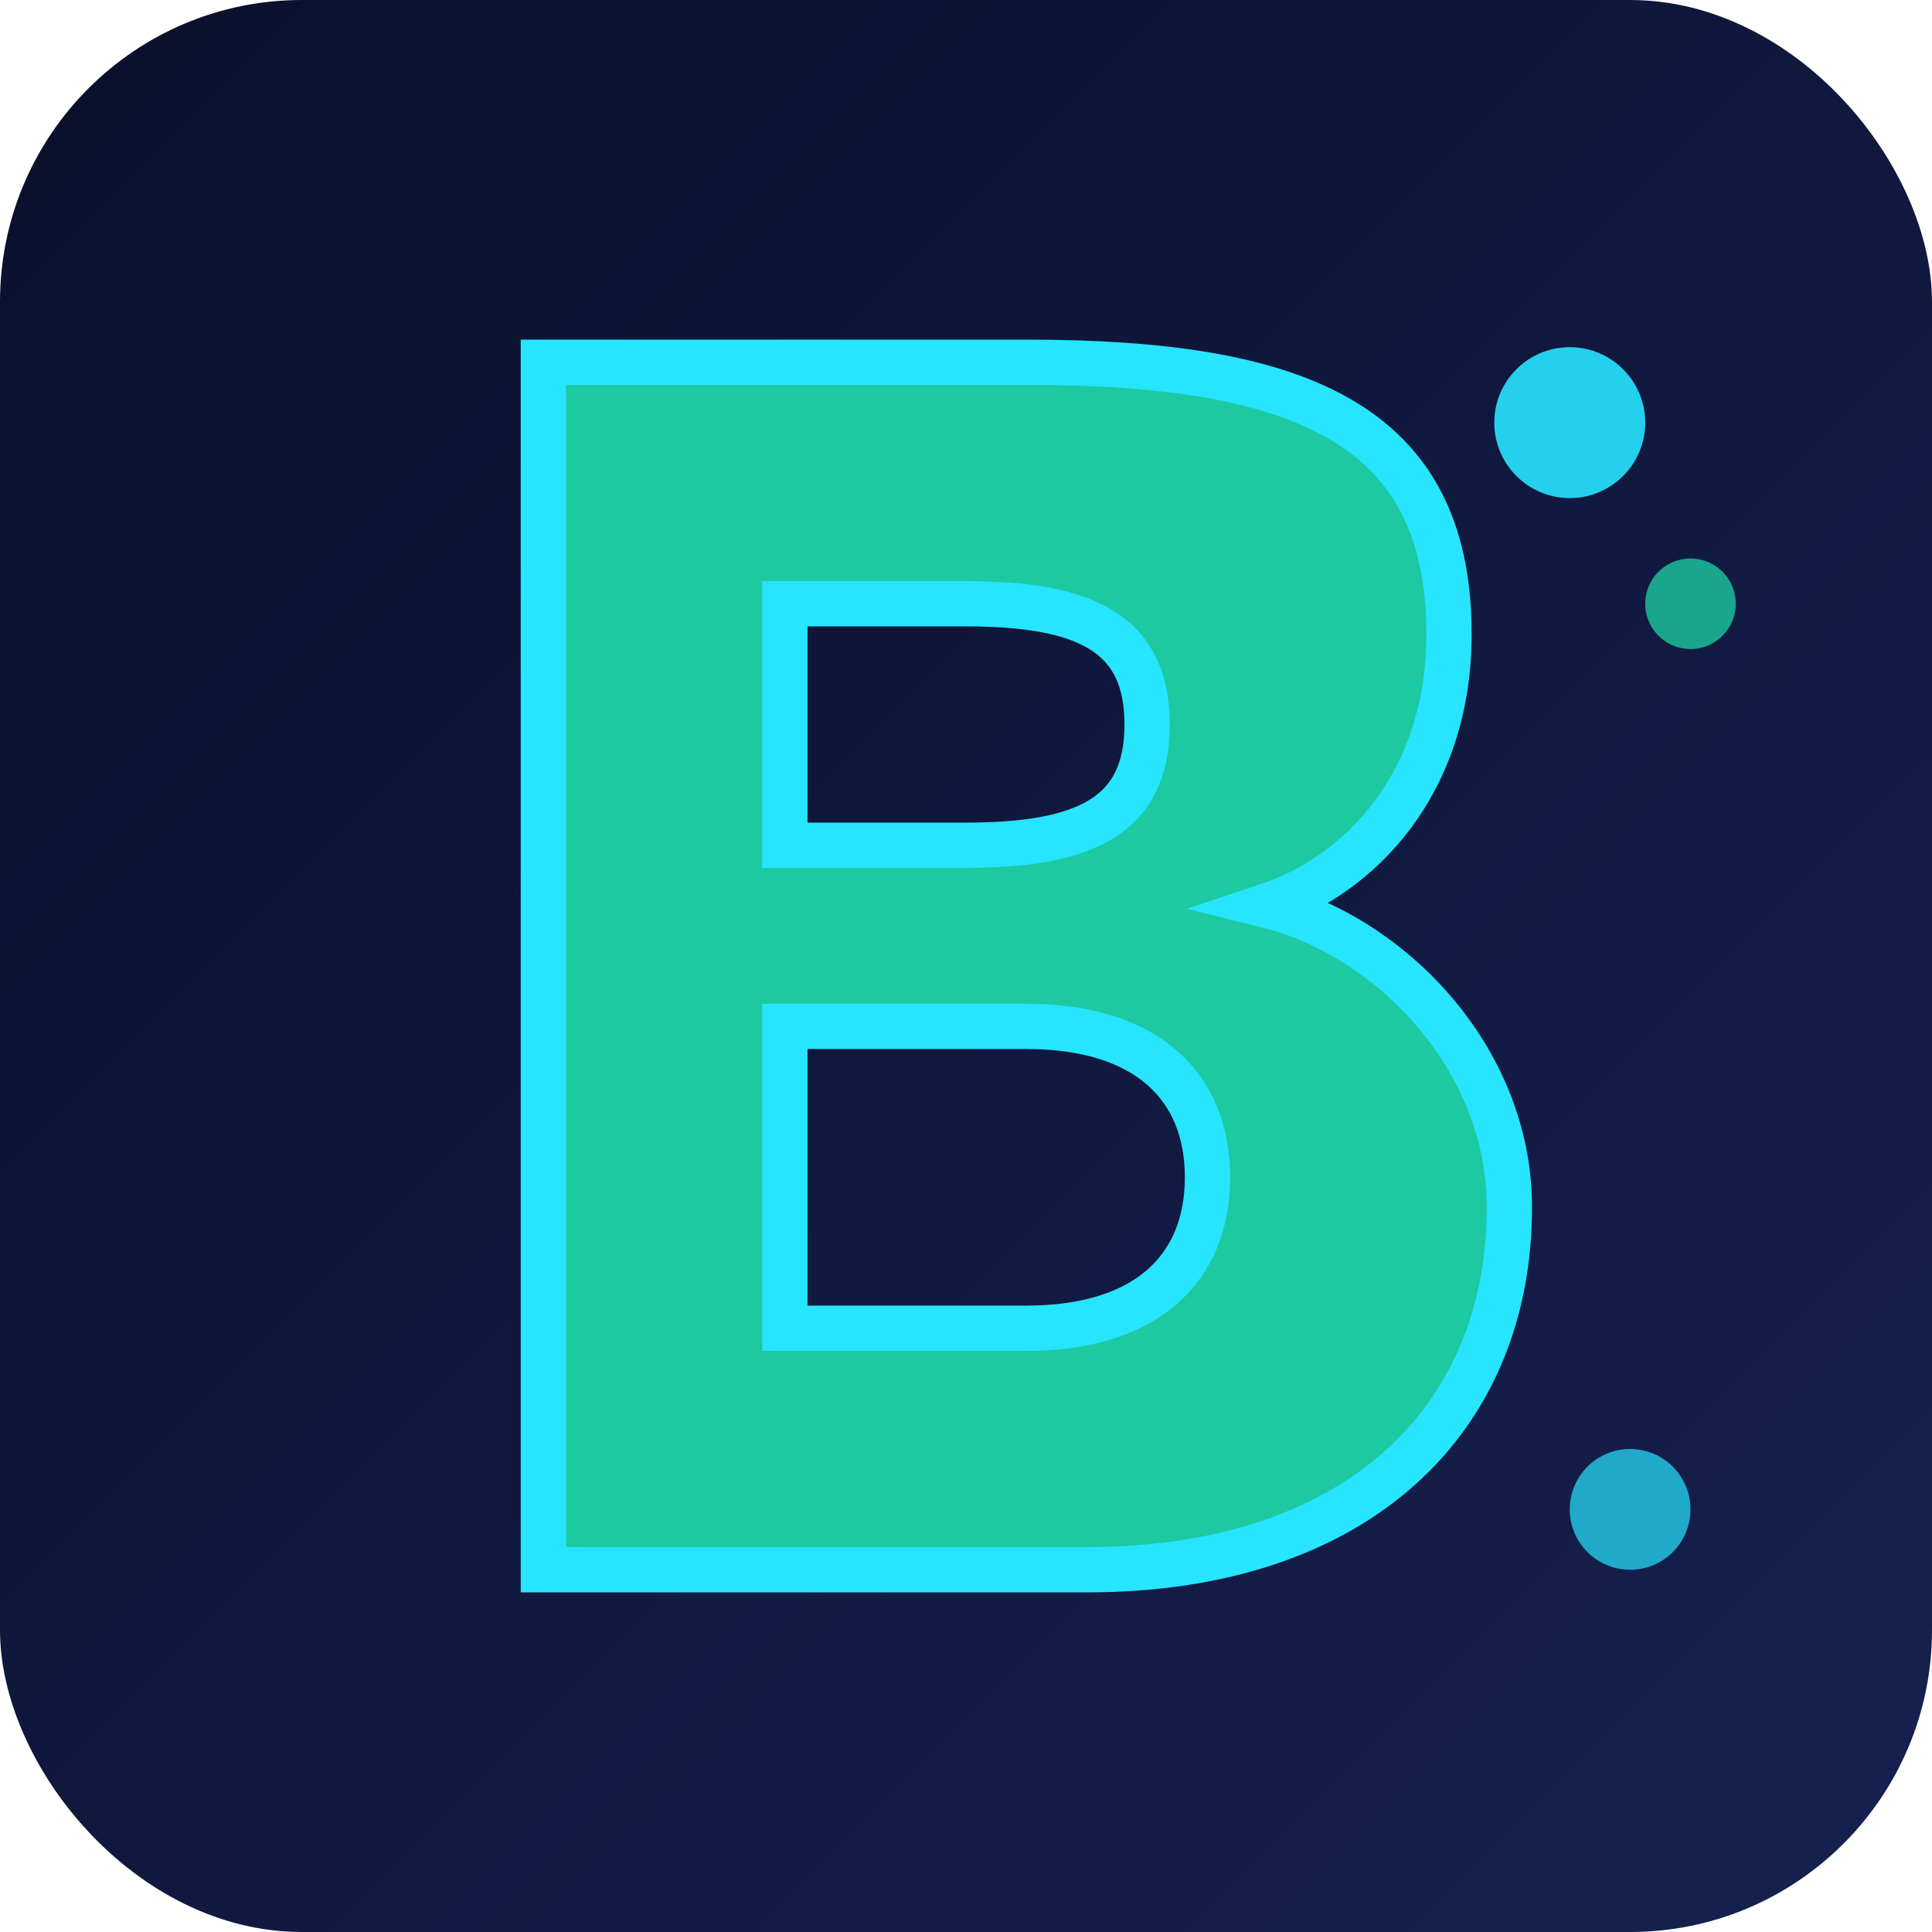
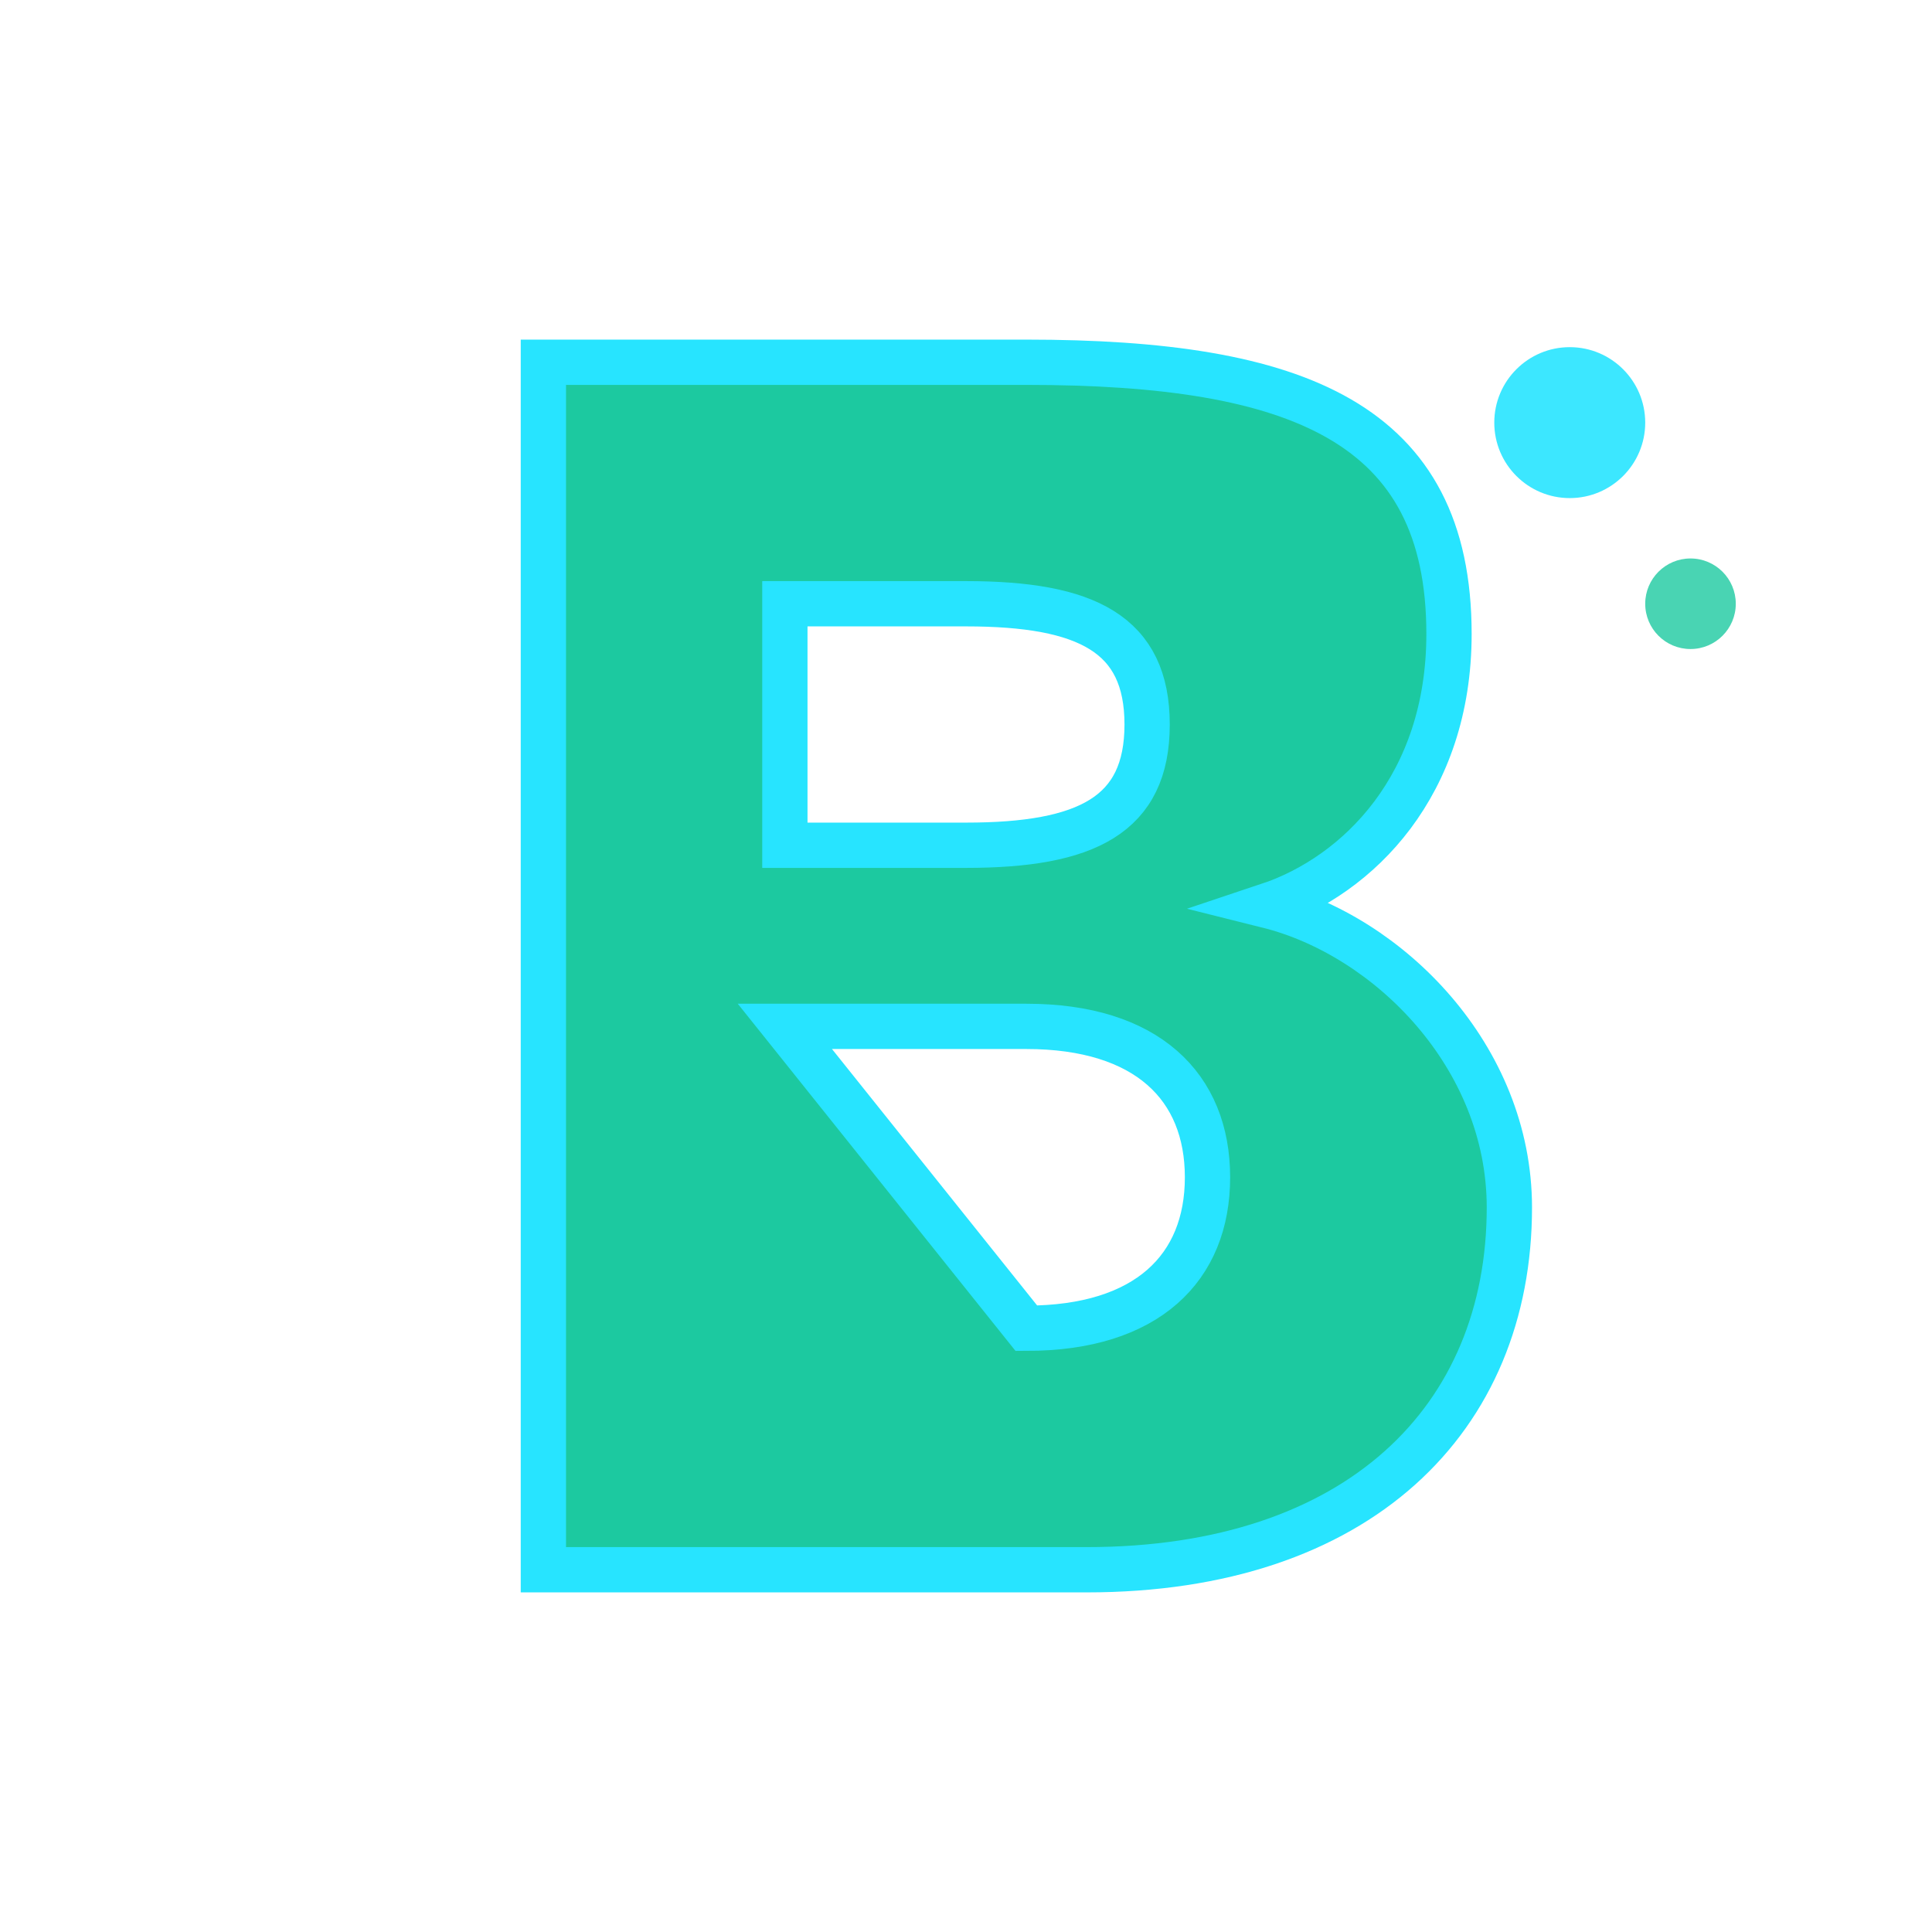
<svg xmlns="http://www.w3.org/2000/svg" viewBox="0 0 64 64">
  <defs>
    <linearGradient id="bgGrad" x1="0%" y1="0%" x2="100%" y2="100%">
      <stop offset="0%" style="stop-color:#0A0F2B;stop-opacity:1" />
      <stop offset="100%" style="stop-color:#162150;stop-opacity:1" />
    </linearGradient>
    <filter id="glow">
      <feGaussianBlur stdDeviation="1.5" result="coloredBlur" />
      <feMerge>
        <feMergeNode in="coloredBlur" />
        <feMergeNode in="SourceGraphic" />
      </feMerge>
    </filter>
  </defs>
-   <rect width="64" height="64" fill="url(#bgGrad)" rx="10" />
-   <path d="M 18 12 L 18 52 L 36 52 C 45 52 50 47 50 40 C 50 35 46 31 42 30 C 45 29 48 26 48 21 C 48 14 43 12 34 12 Z M 26 20 L 32 20 C 36 20 38 21 38 24 C 38 27 36 28 32 28 L 26 28 Z M 26 34 L 34 34 C 38 34 40 36 40 39 C 40 42 38 44 34 44 L 26 44 Z" fill="#1CC9A0" stroke="#27E4FF" stroke-width="1.5" filter="url(#glow)" />
+   <path d="M 18 12 L 18 52 L 36 52 C 45 52 50 47 50 40 C 50 35 46 31 42 30 C 45 29 48 26 48 21 C 48 14 43 12 34 12 Z M 26 20 L 32 20 C 36 20 38 21 38 24 C 38 27 36 28 32 28 L 26 28 Z M 26 34 L 34 34 C 38 34 40 36 40 39 C 40 42 38 44 34 44 Z" fill="#1CC9A0" stroke="#27E4FF" stroke-width="1.5" filter="url(#glow)" />
  <circle cx="52" cy="14" r="2.5" fill="#27E4FF" opacity="0.9" />
  <circle cx="56" cy="20" r="1.5" fill="#1CC9A0" opacity="0.8" />
-   <circle cx="54" cy="50" r="2" fill="#27E4FF" opacity="0.7" />
</svg>